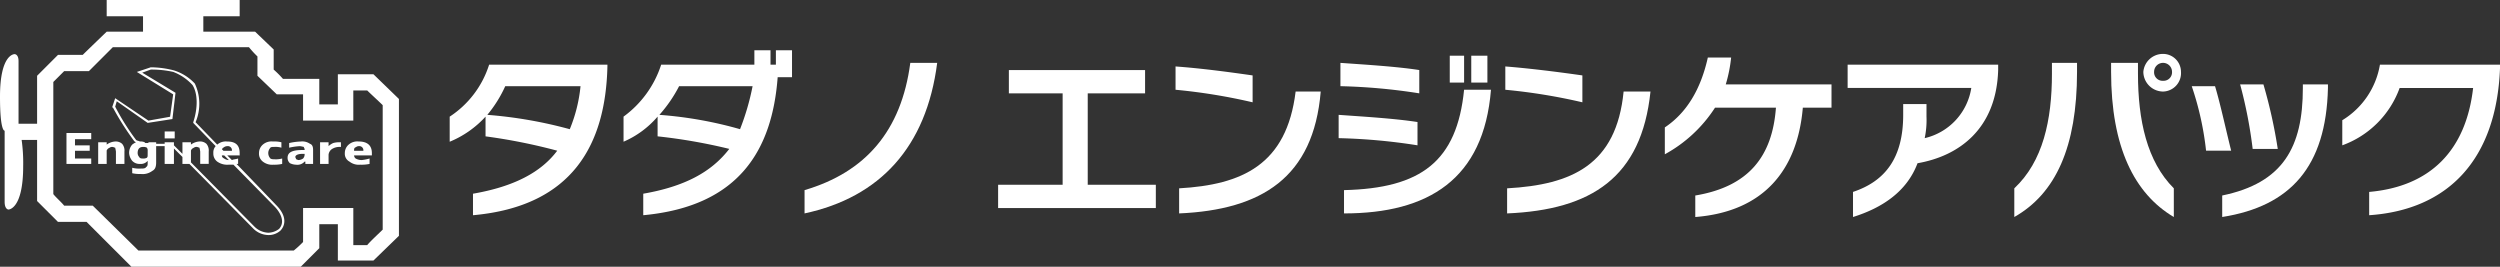
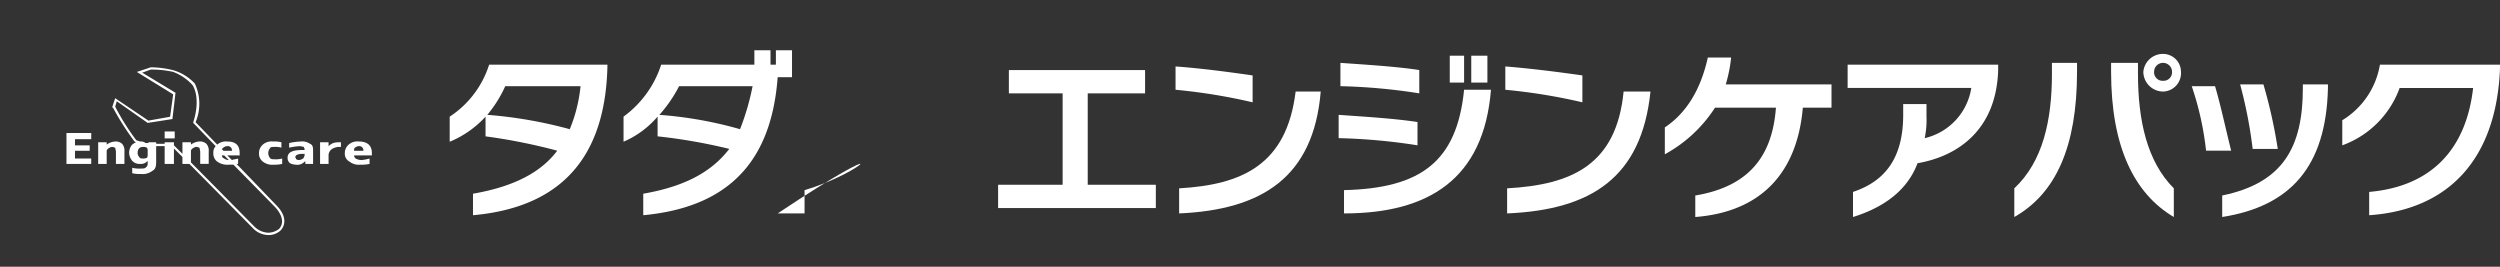
<svg xmlns="http://www.w3.org/2000/svg" viewBox="0 0 338.442 36.111">
  <rect x="0" y="0" width="338.442" height="36.111" fill="#333333" stroke="none" />
  <g id="レイヤー_2" data-name="レイヤー 2">
    <g id="レイヤー_1-2" data-name="レイヤー 1">
      <path d="M60.878,15.791v3.397a13.539,13.539,0,0,0,4.853-3.397v2.669a76.26,76.26,0,0,1,9.705,1.941c-2.184,2.912-5.823,4.853-11.404,5.823v2.912C77.621,27.922,81.987,19.43,82.23,8.997V8.754H66.216A13.123,13.123,0,0,1,60.878,15.791ZM78.59,11.668a20.473,20.473,0,0,1-1.456,5.823,59.791,59.791,0,0,0-11.161-1.944A17.024,17.024,0,0,0,68.4,11.666Z" fill="#fff" />
      <path d="M105.037,8.752h-.728V6.809h-2.184V8.752H89.508a14.023,14.023,0,0,1-5.095,7.036v3.397a12.671,12.671,0,0,0,4.61-3.397V18.458a74.199,74.199,0,0,1,9.705,1.698c-2.426,3.156-6.066,5.097-11.646,6.067v2.912c13.101-1.213,17.469-8.978,18.197-18.683l1.942-.004V6.809h-2.184Zm-4.853,8.737A54.135,54.135,0,0,0,89.266,15.548a18.532,18.532,0,0,0,2.669-3.882h9.948A33.256,33.256,0,0,1,100.184,17.489Z" fill="#fff" />
-       <path d="M108.918,25.738v3.154c10.19-2.183,16.498-8.977,17.955-20.381h-3.64C122.02,17.731,117.166,23.311,108.918,25.738Z" fill="#fff" />
+       <path d="M108.918,25.738v3.154h-3.64C122.02,17.731,117.166,23.311,108.918,25.738Z" fill="#fff" />
      <polygon points="147.253 12.64 155.017 12.64 155.017 9.486 136.577 9.486 136.577 12.64 143.856 12.64 143.856 25.012 135.122 25.012 135.122 28.166 156.473 28.166 156.473 25.012 147.253 25.012 147.253 12.64" fill="#fff" />
      <path d="M159.627,25.496v3.396c11.161-.486,18.197-4.853,19.168-16.498h-3.397C174.185,22.342,168.119,25.011,159.627,25.496Z" fill="#fff" />
      <path d="M169.575,10.21c-3.397-.485-7.036-.97-10.433-1.213v3.154A77.85,77.85,0,0,1,169.575,13.85Z" fill="#fff" />
      <polygon points="159.627 28.893 159.627 28.893 159.625 28.893 159.627 28.893" fill="#fff" />
      <rect x="199.175" y="7.541" width="2.184" height="3.638" fill="#fff" />
      <rect x="196.264" y="7.541" width="1.941" height="3.638" fill="#fff" />
      <path d="M192.138,9.482c-3.154-.485-7.279-.728-10.675-.97v3.155a79.344,79.344,0,0,1,10.675.97Z" fill="#fff" />
      <path d="M181.948,25.738v3.154c11.403,0,18.924-4.61,19.895-16.741h-3.639C197.234,21.856,192.381,25.496,181.948,25.738Z" fill="#fff" />
      <path d="M191.896,16.519c-3.154-.485-7.279-.728-10.675-.971v3.154a79.313,79.313,0,0,1,10.675.971Z" fill="#fff" />
      <path d="M204.028,25.496v3.396c11.403-.485,18.197-4.853,19.41-16.498h-3.639C218.827,22.342,212.762,25.011,204.028,25.496Z" fill="#fff" />
      <path d="M214.218,10.21c-3.396-.485-7.279-.97-10.433-1.213v3.154A77.852,77.852,0,0,1,214.218,13.85Z" fill="#fff" />
      <path d="M234.356,7.784h-3.154q-1.456,6.551-5.823,9.463v3.639a18.777,18.777,0,0,0,6.794-6.308h8.248c-.485,6.551-3.639,10.675-10.918,11.889v2.912c9.22-.728,13.83-6.308,14.558-14.8h3.883V11.424H233.628A19.347,19.347,0,0,0,234.356,7.784Z" fill="#fff" />
      <path d="M250.126,11.908h16.741a8.278,8.278,0,0,1-6.308,6.794,11.81,11.81,0,0,0,.243-2.912V14.092h-3.154v1.456c0,5.823-2.426,8.978-6.794,10.433V29.378c3.882-1.212,7.279-3.397,8.734-7.279,5.58-.971,10.675-4.61,10.918-12.617V8.754H250.126Z" fill="#fff" />
      <path d="M277.785,9.967c0,6.308-1.213,11.889-5.095,15.528v3.882c5.58-3.154,8.492-9.463,8.492-19.654V8.512h-3.397Z" fill="#fff" />
      <path d="M292.828,7.298a2.658,2.658,0,0,0-2.669,2.426,2.692,2.692,0,0,0,2.669,2.669,2.494,2.494,0,0,0,2.426-2.669A2.431,2.431,0,0,0,292.828,7.298Zm1.213,2.564a1.146,1.146,0,0,1-1.213,1.075,1.133,1.133,0,0,1-.138,0,1.146,1.146,0,0,1-1.075-1.213,1.213,1.213,0,1,1,2.426,0A1.173,1.173,0,0,1,294.041,9.862Z" fill="#fff" />
      <path d="M289.432,8.512h-3.639V9.725c0,10.19,3.154,16.499,8.492,19.654V25.496c-3.639-3.64-4.853-9.22-4.853-15.528Z" fill="#fff" />
      <path d="M311.753,11.908c0,8.007-2.67,12.86-10.918,14.558v2.911c9.22-1.456,14.072-6.794,14.315-17.47v-.485h-3.397Z" fill="#fff" />
      <path d="M308.356,20.158a67.477,67.477,0,0,0-1.941-8.735h-3.154a61.39,61.39,0,0,1,1.698,8.735Z" fill="#fff" />
      <polygon points="300.835 29.378 300.835 29.378 300.835 29.378 300.835 29.378" fill="#fff" />
      <path d="M299.864,11.666H296.71a40.647,40.647,0,0,1,1.941,8.735h3.397C301.32,17.489,300.592,14.092,299.864,11.666Z" fill="#fff" />
      <path d="M322.186,8.755a10.905,10.905,0,0,1-5.095,7.521v3.397a12.938,12.938,0,0,0,7.764-7.764h9.948c-.97,8.492-5.824,13.345-14.072,14.073v3.154c10.676-.728,17.226-7.522,17.712-19.896V8.755Z" fill="#fff" />
-       <path d="M45.737,10.05v4.08H43.225V10.676H38.306A14.259,14.259,0,0,0,37.051,9.42V6.698L34.538,4.291H27.526V2.198h4.919V0H14.443V2.198h4.919V4.291h-4.919S11.721,6.908,11.197,7.432H7.848L5.022,10.258v6.489H2.51V8.271c0-.942-.521-.942-.521-.942S0,7.225,0,13.085C0,17.9.628,17.691.628,17.691V27.32c0,1.047.521,1.047.521,1.047s1.989,0,1.989-5.861a22.22,22.22,0,0,0-.209-3.558H5.022v8.266L7.848,30.04h3.873l6.07,6.071H40.713l2.512-2.512V30.354H45.738v4.919h4.815l3.454-3.349V13.399L50.552,10.05Zm6.071,21.038c-.418.419-1.675,1.57-2.093,2.093H47.831V28.157H41.028v4.605a13.719,13.719,0,0,1-1.256,1.152H18.734c-.521-.521-6.176-6.071-6.176-6.071H8.685c-.314-.419-1.151-1.151-1.466-1.57V11.096L8.685,9.631h3.349l3.245-3.245H33.701a13.731,13.731,0,0,0,1.151,1.256v2.617l2.616,2.512h3.559V16.33h6.803V12.248H49.715c.418.418,1.675,1.569,2.093,1.988Z" fill="#fff" />
      <path d="M32.026,22.192h.208V21.459c-.314.105-.628.105-.838.21l-.628-.627H32.444v-.314c0-1.047-.521-1.57-1.675-1.57a1.776,1.776,0,0,0-1.36.419l-2.931-3.034a6.439,6.439,0,0,0-.105-5.234,6.544,6.544,0,0,0-2.826-1.779,12.707,12.707,0,0,0-3.14-.419l-1.884.628,4.92,3.034-.419,3.034-2.931.521-4.5-3.034-.418,1.256h.104a36.225,36.225,0,0,0,2.931,4.606c.104,0,.104.105.21.105a2.284,2.284,0,0,0-.521.314,1.674,1.674,0,0,0-.419,1.151,1.86,1.86,0,0,0,.419,1.047,1.343,1.343,0,0,0,1.046.418,1.214,1.214,0,0,0,1.047-.418v.21c0,.314,0,.521-.21.627-.105.21-.419.21-.732.21a3.924,3.924,0,0,1-1.151-.105v.733a4.298,4.298,0,0,0,1.151.104,2.172,2.172,0,0,0,1.569-.418c.419-.21.521-.628.521-1.151v-2.198H22.291v2.408h1.256V20.098L24.698,21.249v.942H25.64l8.585,8.688a2.961,2.961,0,0,0,2.093.942,2.38,2.38,0,0,0,1.675-.628c.837-.942.628-2.198-.628-3.454Zm-1.78-2.198a.802.802,0,0,1,.521-.209.555.555,0,0,1,.628.628H30.247l-.209-.21C30.142,20.099,30.142,19.994,30.247,19.994Zm.105,1.047.628.628a1.118,1.118,0,0,1-.628-.21c-.21-.105-.314-.209-.314-.418ZM19.99,20.936c0,.209,0,.314-.105.418a.944.944,0,0,1-.521.105c-.209,0-.418,0-.521-.209a.8.8,0,0,1-.209-.521c0-.628.314-.837.732-.837a.944.944,0,0,1,.521.104.628.628,0,0,1,.105.418ZM37.783,30.984h.001a2.503,2.503,0,0,1-1.466.521,2.814,2.814,0,0,1-1.884-.838l-8.584-8.685V20.41c0-.105.104-.21.21-.314.209-.105.314-.21.521-.21s.314.104.419.104a4.553,4.553,0,0,1,.104.521V22.188h1.152V20.513a1.388,1.388,0,0,0-.314-1.046A1.279,1.279,0,0,0,27,19.152a2.194,2.194,0,0,0-1.151.419v-.314H24.698v1.57l-1.151-1.151v-.419H22.292v.21h-1.15v-.21H20.094v.104h-.419l-.104-.104a1.325,1.325,0,0,0-.628-.105c-.21-.104-.419-.104-.521-.208A31.749,31.749,0,0,1,15.596,14.44l.21-.733,4.187,2.931,3.349-.521.418-3.558L19.257,9.837l1.151-.419a13.623,13.623,0,0,1,3.034.314,6.827,6.827,0,0,1,2.617,1.779c.732,1.151.732,3.14.104,5.025v.105l3.034,3.14a1.28,1.28,0,0,0-.314.942,1.35,1.35,0,0,0,.521,1.151,2.337,2.337,0,0,0,1.569.418h.628l5.554,5.655C37.783,28.576,38.725,29.938,37.783,30.984Z" fill="#fff" />
      <polygon points="8.999 22.192 12.351 22.192 12.351 21.459 10.151 21.459 10.151 20.412 12.142 20.412 12.142 19.68 10.151 19.68 10.151 18.842 12.351 18.842 12.351 18.005 8.999 18.005 8.999 22.192" fill="#fff" />
      <path d="M15.594,19.156a2.193,2.193,0,0,0-1.151.419v-.312H13.291v2.931h1.151V20.414c0-.105.104-.21.209-.314.209-.105.314-.21.521-.21s.314.104.418.104a4.516,4.516,0,0,1,.104.521v1.675h1.152V20.516a1.389,1.389,0,0,0-.314-1.046A1.28,1.28,0,0,0,15.594,19.156Z" fill="#fff" />
      <rect x="22.292" y="17.796" width="1.36" height="0.942" fill="#fff" />
      <path d="M35.584,21.879a2.046,2.046,0,0,0,1.466.417,4.699,4.699,0,0,0,1.151-.105v-.733a3.219,3.219,0,0,1-1.047.105c-.209,0-.521,0-.628-.21a1.046,1.046,0,0,1,0-1.256c.105-.21.314-.21.628-.21a2.905,2.905,0,0,1,.942.104v-.73a3.91,3.91,0,0,0-1.151-.105,1.777,1.777,0,0,0-1.361.419,1.501,1.501,0,0,0-.521,1.151A1.351,1.351,0,0,0,35.584,21.879Z" fill="#fff" />
      <path d="M41.97,19.471a1.818,1.818,0,0,0-1.256-.314,8.1,8.1,0,0,0-1.569.21v.628a8.222,8.222,0,0,1,1.465-.209,4.494,4.494,0,0,1,.521.105c0,.104.105.209.105.314v.104H40.921c-1.361,0-1.989.314-1.989,1.047a.948.948,0,0,0,.314.733,1.969,1.969,0,0,0,.837.209,1.304,1.304,0,0,0,1.151-.418h.104v.314h1.047V20.305C42.389,19.89,42.283,19.575,41.97,19.471Zm-.732,1.465a.799.799,0,0,1-.209.521,1.121,1.121,0,0,1-.628.209c-.104,0-.21-.104-.314-.104,0-.105-.105-.21-.105-.314,0-.209.314-.418.942-.418h.314Z" fill="#fff" />
      <path d="M45.109,19.364a2.2,2.2,0,0,0-.628.419V19.261H43.33v2.931h1.151V20.936a1.06,1.06,0,0,1,.419-.732,1.879,1.879,0,0,1,1.151-.314h.104v-.628h-.104A2.905,2.905,0,0,0,45.109,19.364Z" fill="#fff" />
      <path d="M47.203,19.575a1.5,1.5,0,0,0-.521,1.151,1.202,1.202,0,0,0,.628,1.151,2.045,2.045,0,0,0,1.465.418,5.1,5.1,0,0,0,1.256-.105v-.733a5.997,5.997,0,0,1-1.047.209,1.618,1.618,0,0,1-.837-.209.542.542,0,0,1-.21-.418h2.407l-.001-.314c0-1.047-.628-1.57-1.779-1.57A1.777,1.777,0,0,0,47.203,19.575Zm1.986.681a.552.552,0,0,1,0,.157H47.935c0-.21,0-.314.104-.419.209-.104.314-.209.521-.209A.555.555,0,0,1,49.189,20.256Z" fill="#fff" />
    </g>
  </g>
</svg>